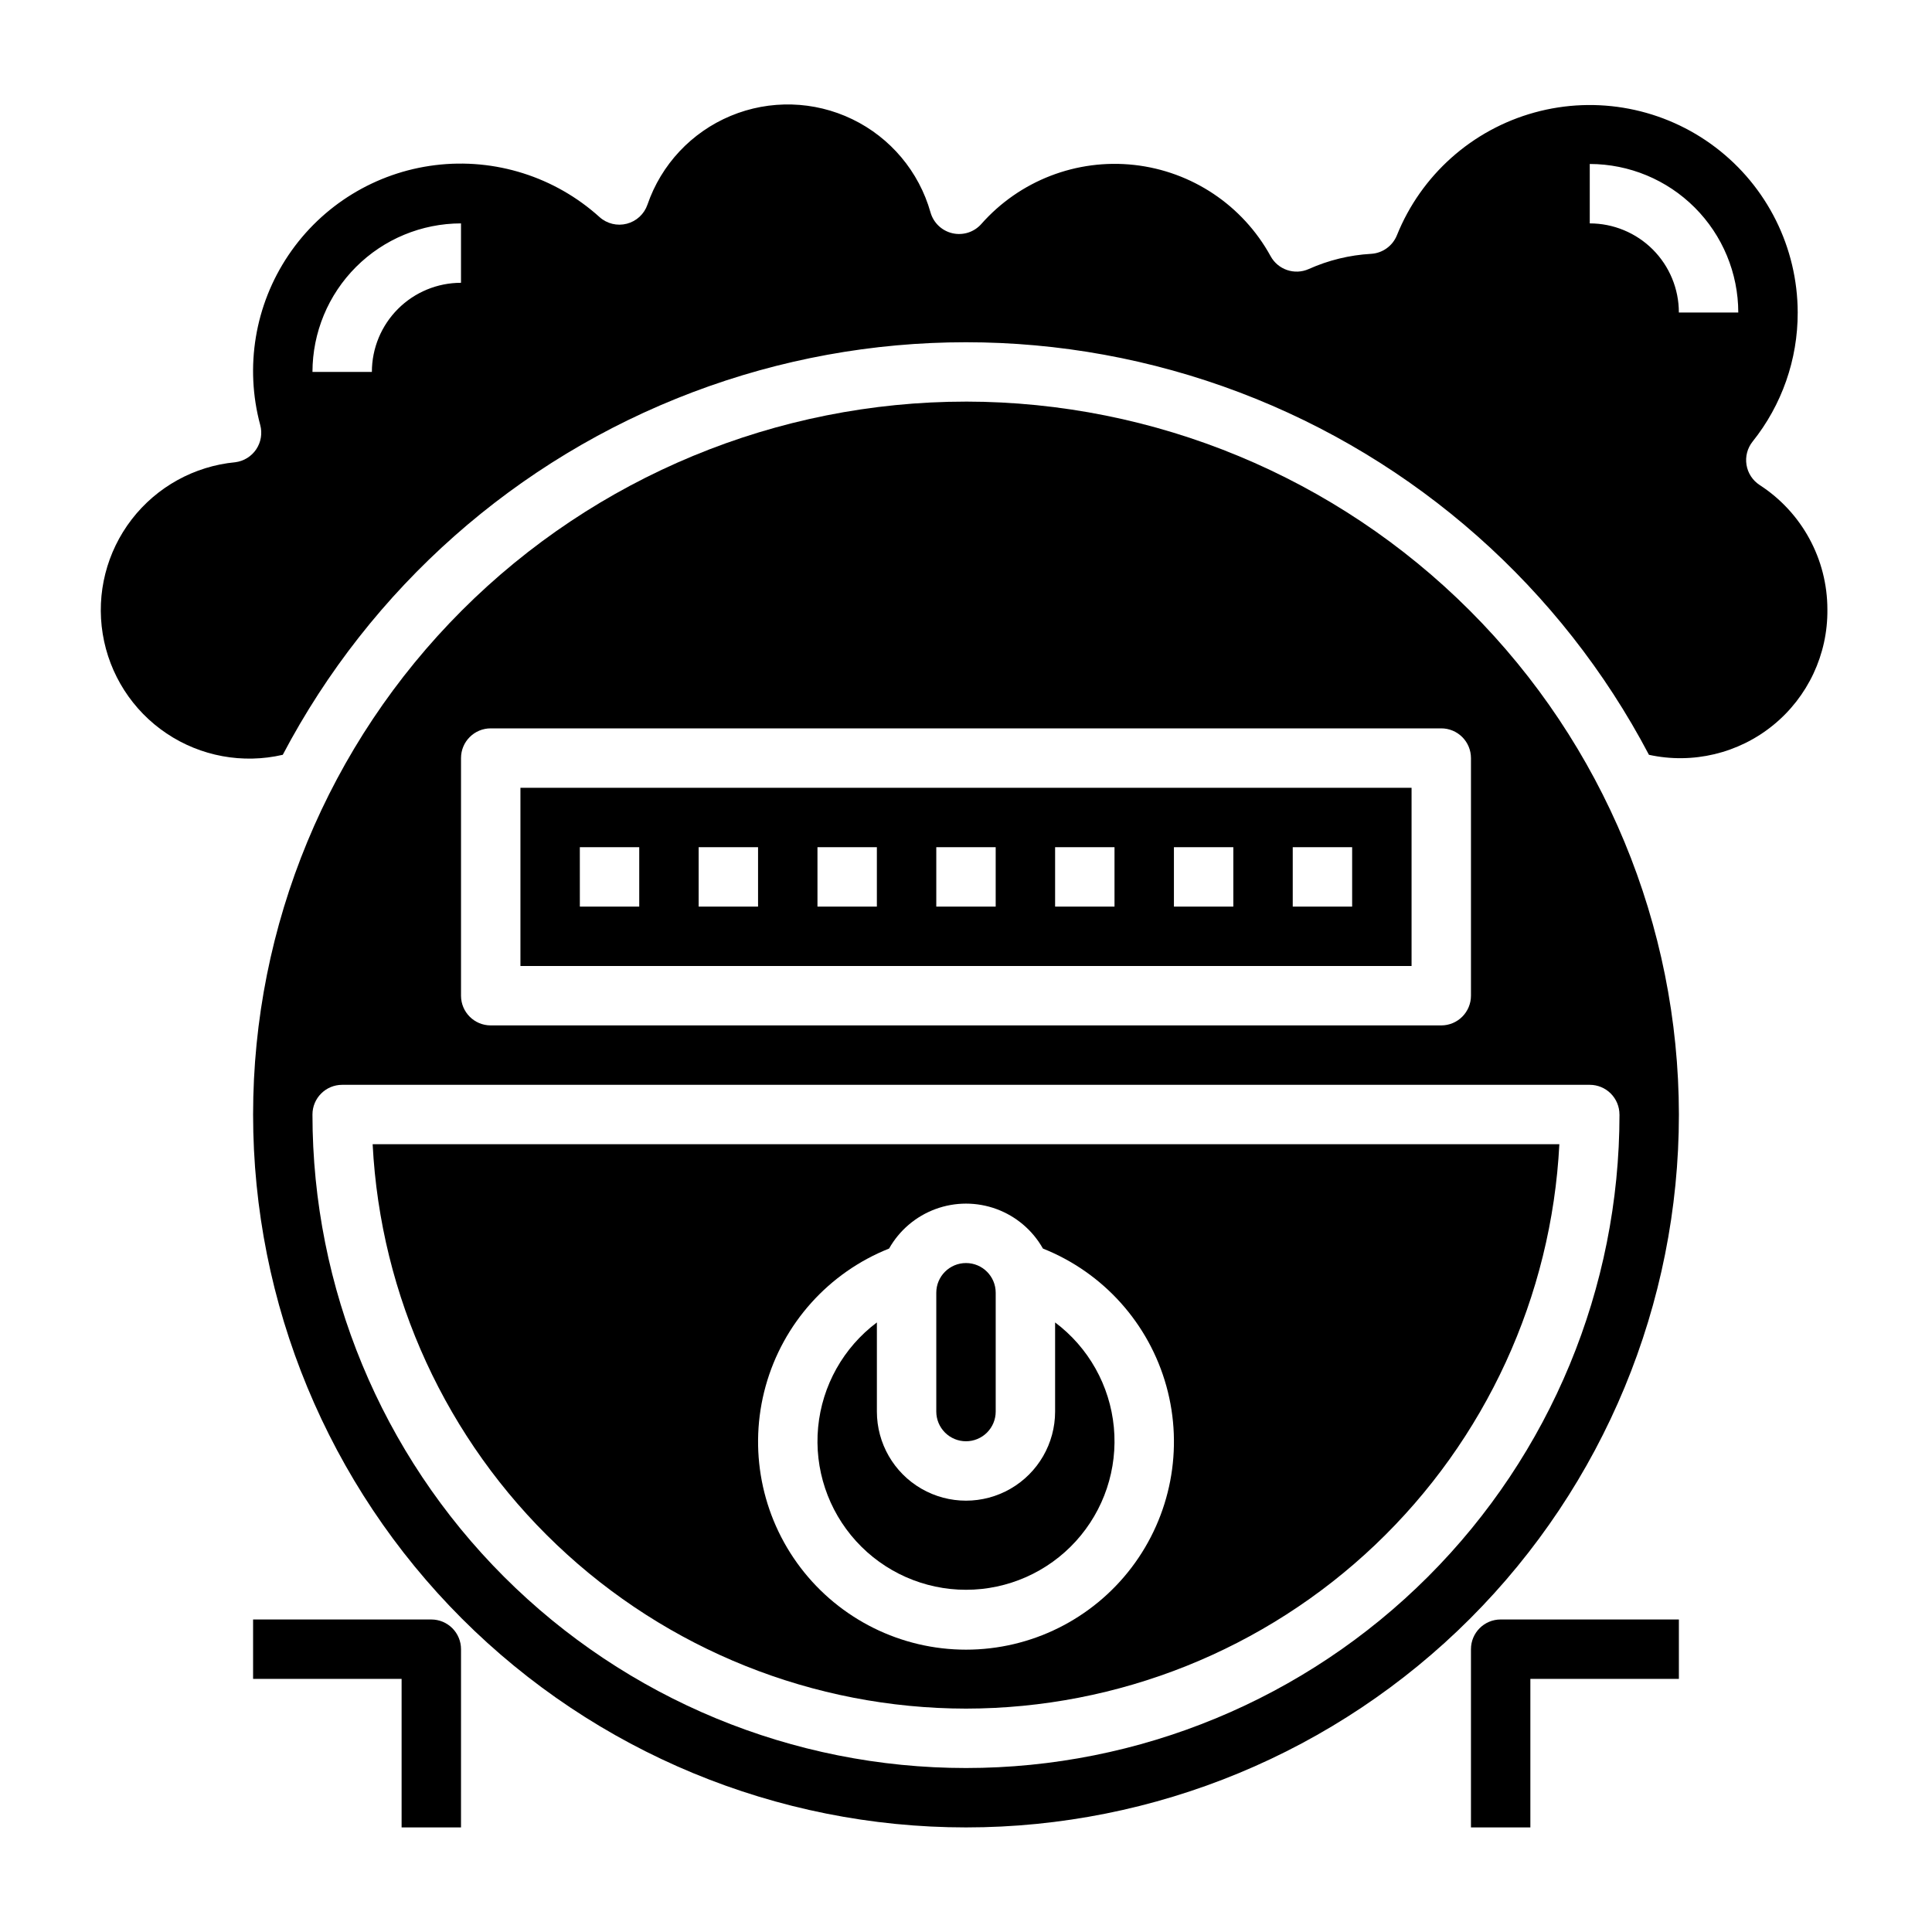
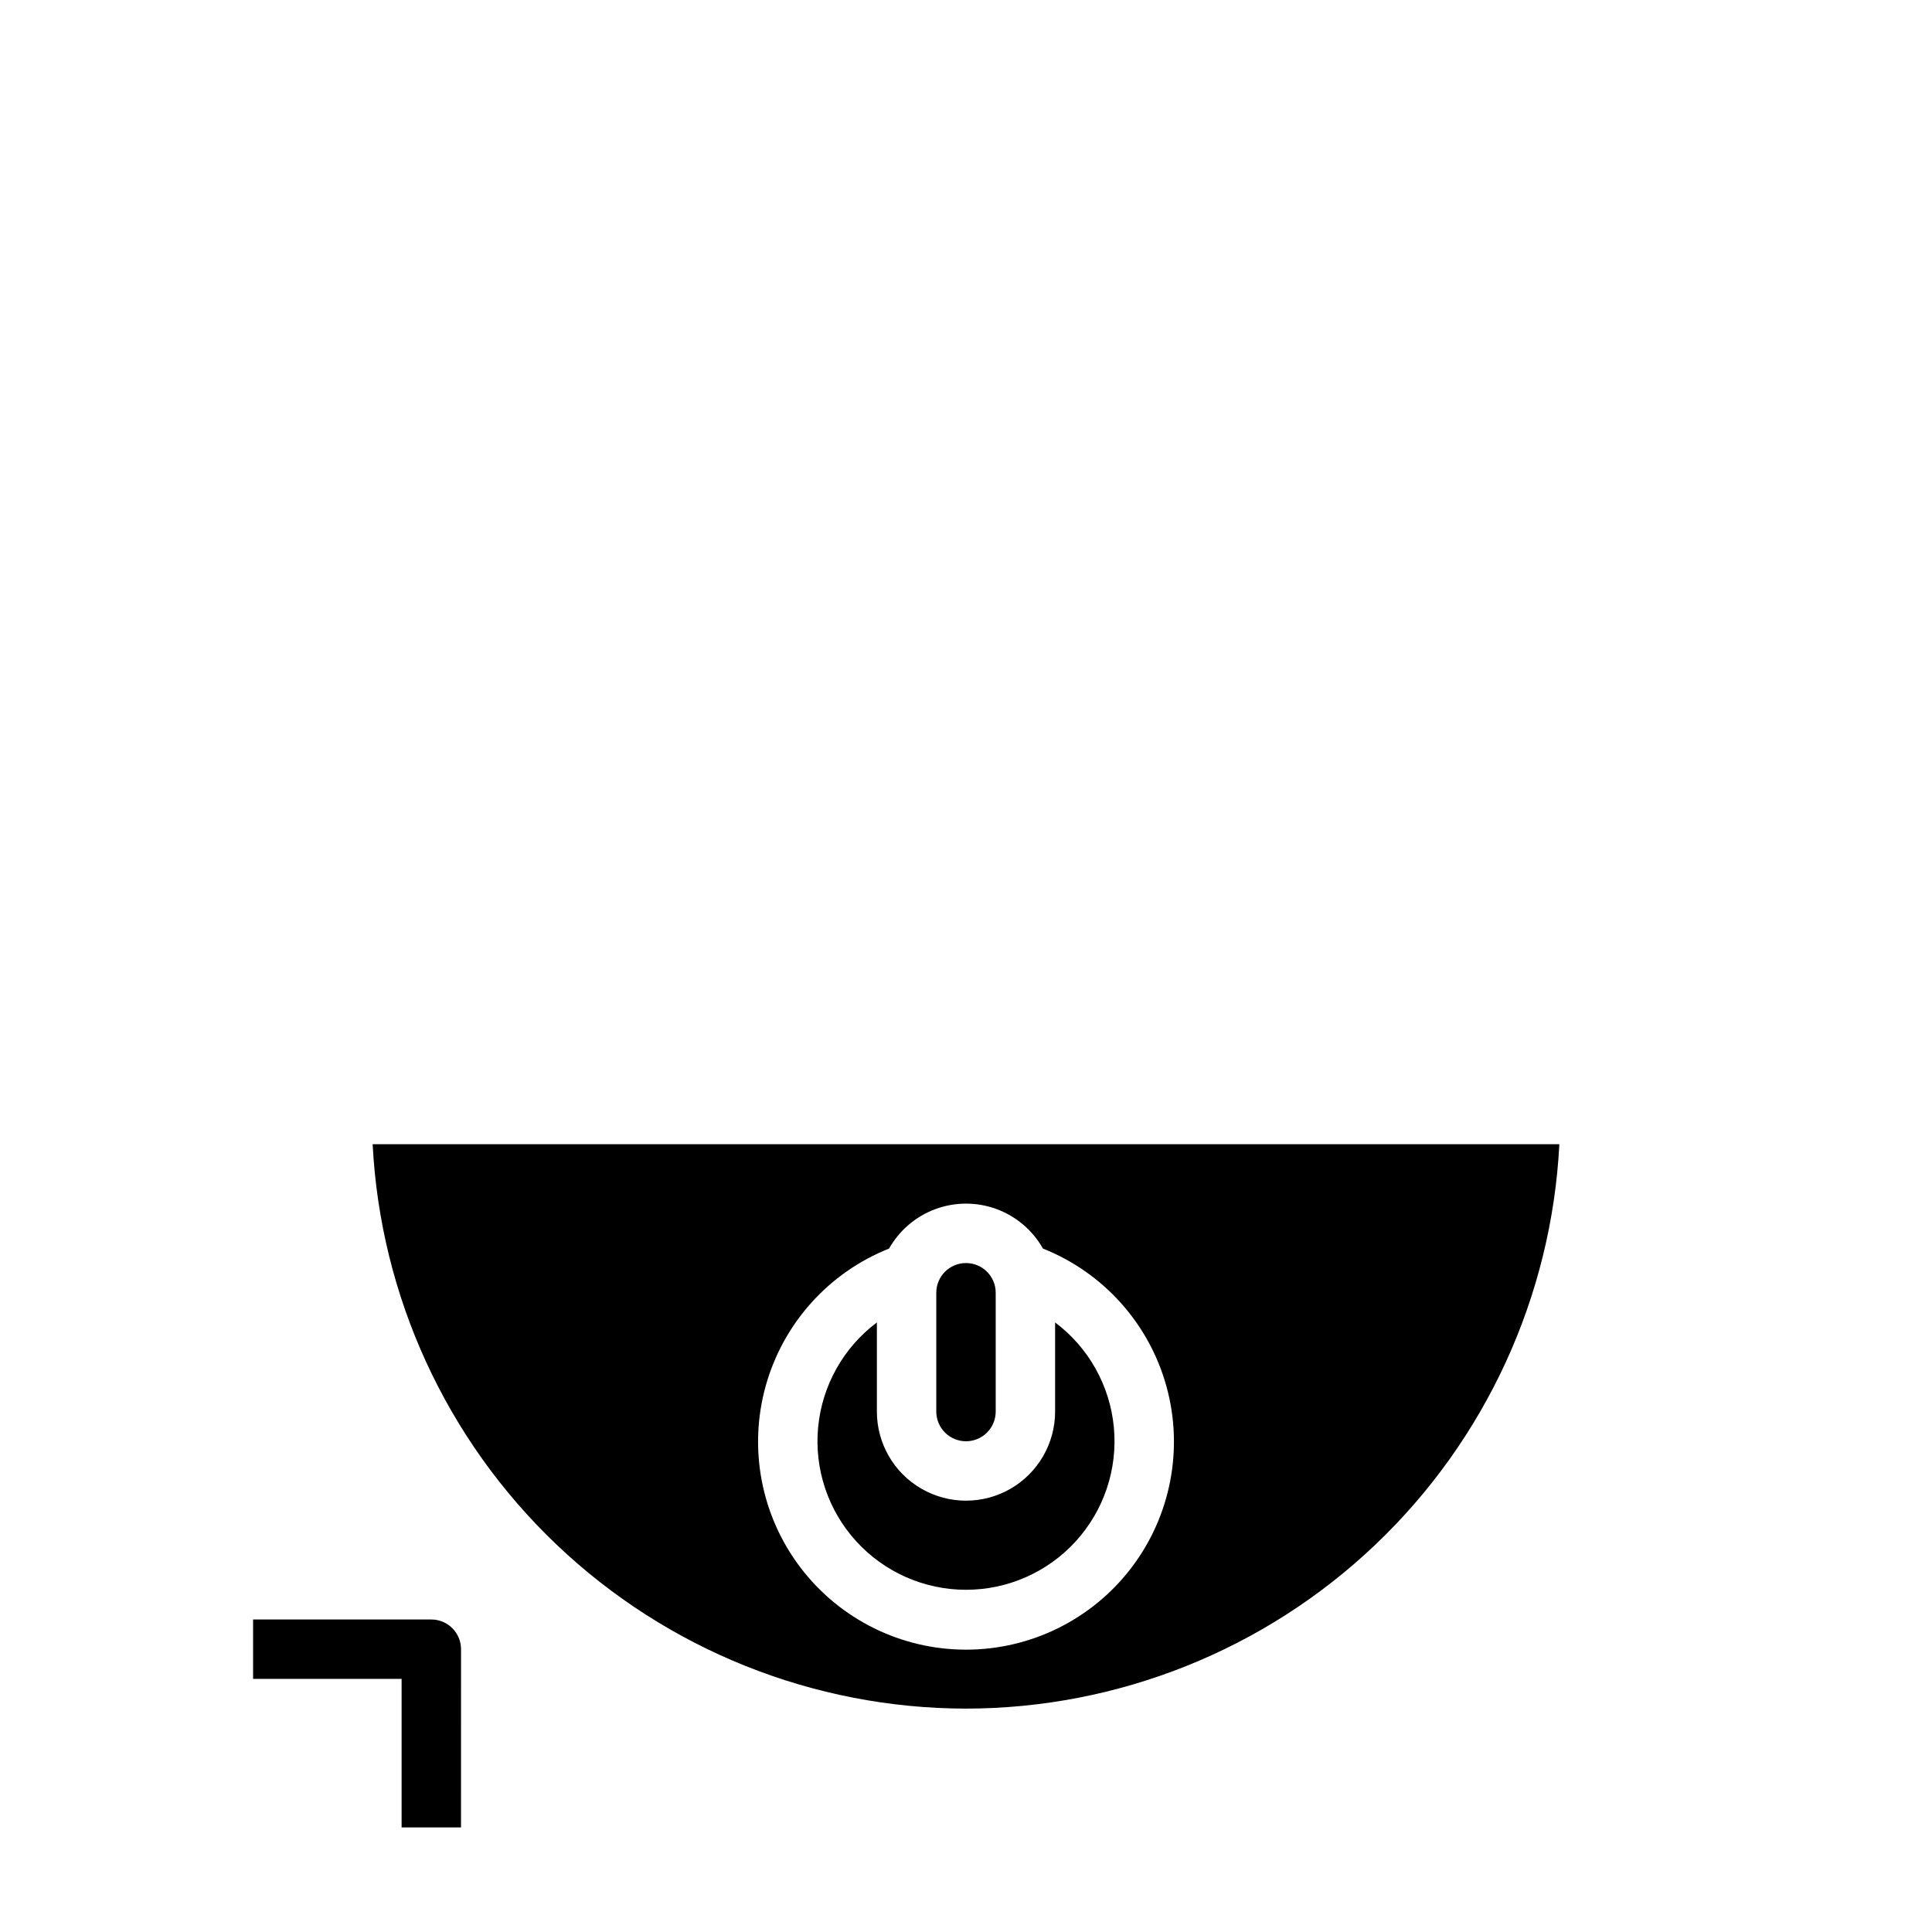
<svg xmlns="http://www.w3.org/2000/svg" fill="#000000" width="800px" height="800px" version="1.1" viewBox="144 144 512 512">
  <g>
-     <path d="m533.82 581.05v47.23h15.742v-39.359h39.359v-15.742h-47.23c-4.348 0-7.871 3.523-7.871 7.871z" />
    <path d="m258.3 573.18h-47.23v15.742h39.359v39.359h15.742l0.004-47.23c0-2.086-0.832-4.09-2.309-5.566-1.477-1.477-3.477-2.305-5.566-2.305z" />
    <path d="m400 596.8c40.379-0.047 79.199-15.59 108.46-43.418 29.258-27.828 46.719-65.824 48.785-106.15h-314.49c2.066 40.328 19.527 78.324 48.785 106.15 29.258 27.828 68.078 43.371 108.46 43.418zm-20.383-121.92c2.731-4.84 7.094-8.551 12.309-10.469 5.215-1.918 10.941-1.918 16.156 0 5.215 1.918 9.574 5.629 12.305 10.469 16 6.367 28.102 19.852 32.711 36.445 4.609 16.59 1.195 34.383-9.227 48.094-10.418 13.707-26.648 21.758-43.867 21.758-17.223 0-33.453-8.051-43.871-21.758-10.422-13.711-13.832-31.504-9.223-48.094 4.609-16.594 16.711-30.078 32.707-36.445z" />
-     <path d="m281.92 400h236.16v-47.234h-236.16zm204.67-31.488h15.742v15.742h-15.742zm-31.488 0h15.742v15.742h-15.742zm-31.488 0h15.742v15.742h-15.742zm-31.488 0h15.742v15.742h-15.742zm-31.488 0h15.742v15.742h-15.742zm-31.488 0h15.742v15.742h-15.742zm-31.488 0h15.742v15.742h-15.738z" />
-     <path d="m400 250.43c-50.109 0-98.164 19.906-133.59 55.336s-55.336 83.484-55.336 133.59c0 50.105 19.906 98.16 55.336 133.59 35.43 35.43 83.484 55.336 133.59 55.336 50.105 0 98.16-19.906 133.59-55.336 35.434-35.434 55.336-83.488 55.336-133.59-0.059-50.09-19.98-98.109-55.398-133.53-35.418-35.422-83.441-55.344-133.53-55.402zm173.18 188.93c0 45.93-18.246 89.98-50.727 122.46-32.477 32.477-76.527 50.723-122.46 50.723-45.934 0-89.984-18.246-122.46-50.723-32.48-32.48-50.727-76.531-50.727-122.46 0-4.348 3.527-7.871 7.875-7.871h330.62c2.086 0 4.09 0.828 5.566 2.305 1.477 1.477 2.305 3.477 2.305 5.566zm-39.359-31.488c0 2.086-0.832 4.09-2.309 5.566s-3.477 2.305-5.566 2.305h-251.9c-4.348 0-7.871-3.523-7.871-7.871v-62.977c0-4.348 3.523-7.871 7.871-7.871h251.9c2.09 0 4.09 0.828 5.566 2.305s2.309 3.477 2.309 5.566z" />
    <path d="m400 525.95c2.086 0 4.09-0.828 5.566-2.305 1.477-1.477 2.305-3.477 2.305-5.566v-31.488c0-4.348-3.523-7.871-7.871-7.871s-7.875 3.523-7.875 7.871v31.488c0 2.09 0.832 4.09 2.309 5.566 1.477 1.477 3.477 2.305 5.566 2.305z" />
    <path d="m400 565.31c11.086 0 21.656-4.676 29.113-12.875 7.461-8.203 11.117-19.168 10.07-30.203-1.047-11.039-6.699-21.121-15.57-27.773v23.617c0 8.438-4.5 16.234-11.809 20.453-7.305 4.219-16.309 4.219-23.613 0-7.309-4.219-11.809-12.016-11.809-20.453v-23.617c-8.867 6.652-14.52 16.734-15.57 27.773-1.047 11.035 2.609 22 10.07 30.203 7.457 8.199 18.031 12.875 29.117 12.875z" />
-     <path d="m610.32 272.53c-1.859-1.211-3.121-3.144-3.477-5.332-0.359-2.188 0.223-4.426 1.602-6.16 7.773-9.711 11.996-21.785 11.965-34.223-0.035-17.18-8.086-33.359-21.766-43.75-13.68-10.395-31.422-13.816-47.984-9.25s-30.047 16.598-36.465 32.535c-1.137 2.82-3.797 4.738-6.836 4.918-5.707 0.324-11.312 1.688-16.531 4.031-3.754 1.672-8.164 0.176-10.121-3.441-7.391-13.449-20.867-22.457-36.121-24.148-15.254-1.691-30.375 4.152-40.531 15.656-1.906 2.152-4.836 3.09-7.641 2.449-2.805-0.641-5.035-2.762-5.82-5.527-3.059-10.816-10.605-19.809-20.727-24.695-10.125-4.891-21.859-5.211-32.234-0.883s-18.402 12.891-22.051 23.523c-0.859 2.496-2.91 4.394-5.465 5.055-2.551 0.664-5.266 0.004-7.231-1.758-11.824-10.68-27.703-15.703-43.52-13.77-15.816 1.934-30.016 10.633-38.918 23.848-8.902 13.215-11.633 29.645-7.484 45.027 0.594 2.199 0.203 4.547-1.066 6.441-1.27 1.891-3.297 3.141-5.555 3.422-10.844 1.031-20.773 6.512-27.43 15.133-6.652 8.621-9.441 19.613-7.691 30.363 1.746 10.75 7.867 20.297 16.91 26.367 9.039 6.07 20.195 8.121 30.805 5.668 23.246-44.195 61.855-78.363 108.55-96.059 46.695-17.695 98.254-17.695 144.95 0 46.699 17.695 85.309 51.863 108.55 96.059 11.598 2.535 23.715-0.355 32.922-7.852 9.203-7.492 14.492-18.773 14.367-30.641 0.008-13.34-6.758-25.773-17.965-33.008zm-344.15-53.586c-6.266 0-12.273 2.488-16.699 6.918-4.43 4.43-6.918 10.434-6.918 16.699h-15.746c0.016-10.438 4.164-20.441 11.543-27.82 7.379-7.379 17.383-11.527 27.82-11.539zm322.75 7.871h-0.004c0-6.262-2.488-12.27-6.914-16.699-4.43-4.426-10.438-6.914-16.699-6.914v-15.746c10.434 0.012 20.438 4.164 27.816 11.543s11.531 17.383 11.543 27.816z" />
  </g>
</svg>